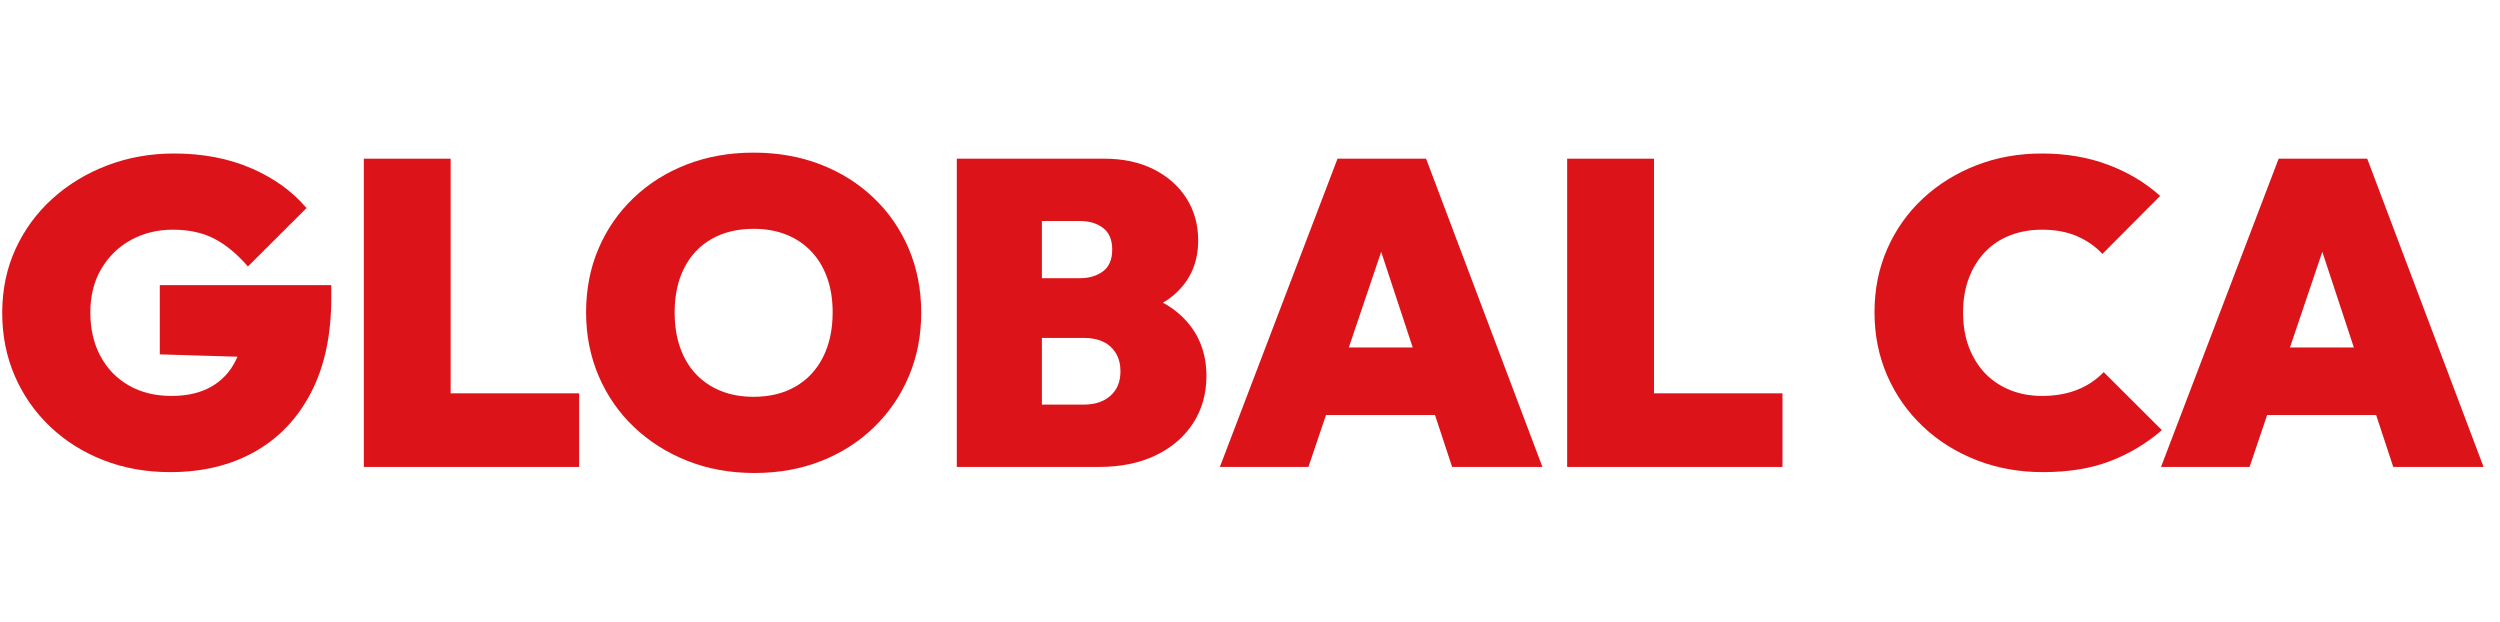
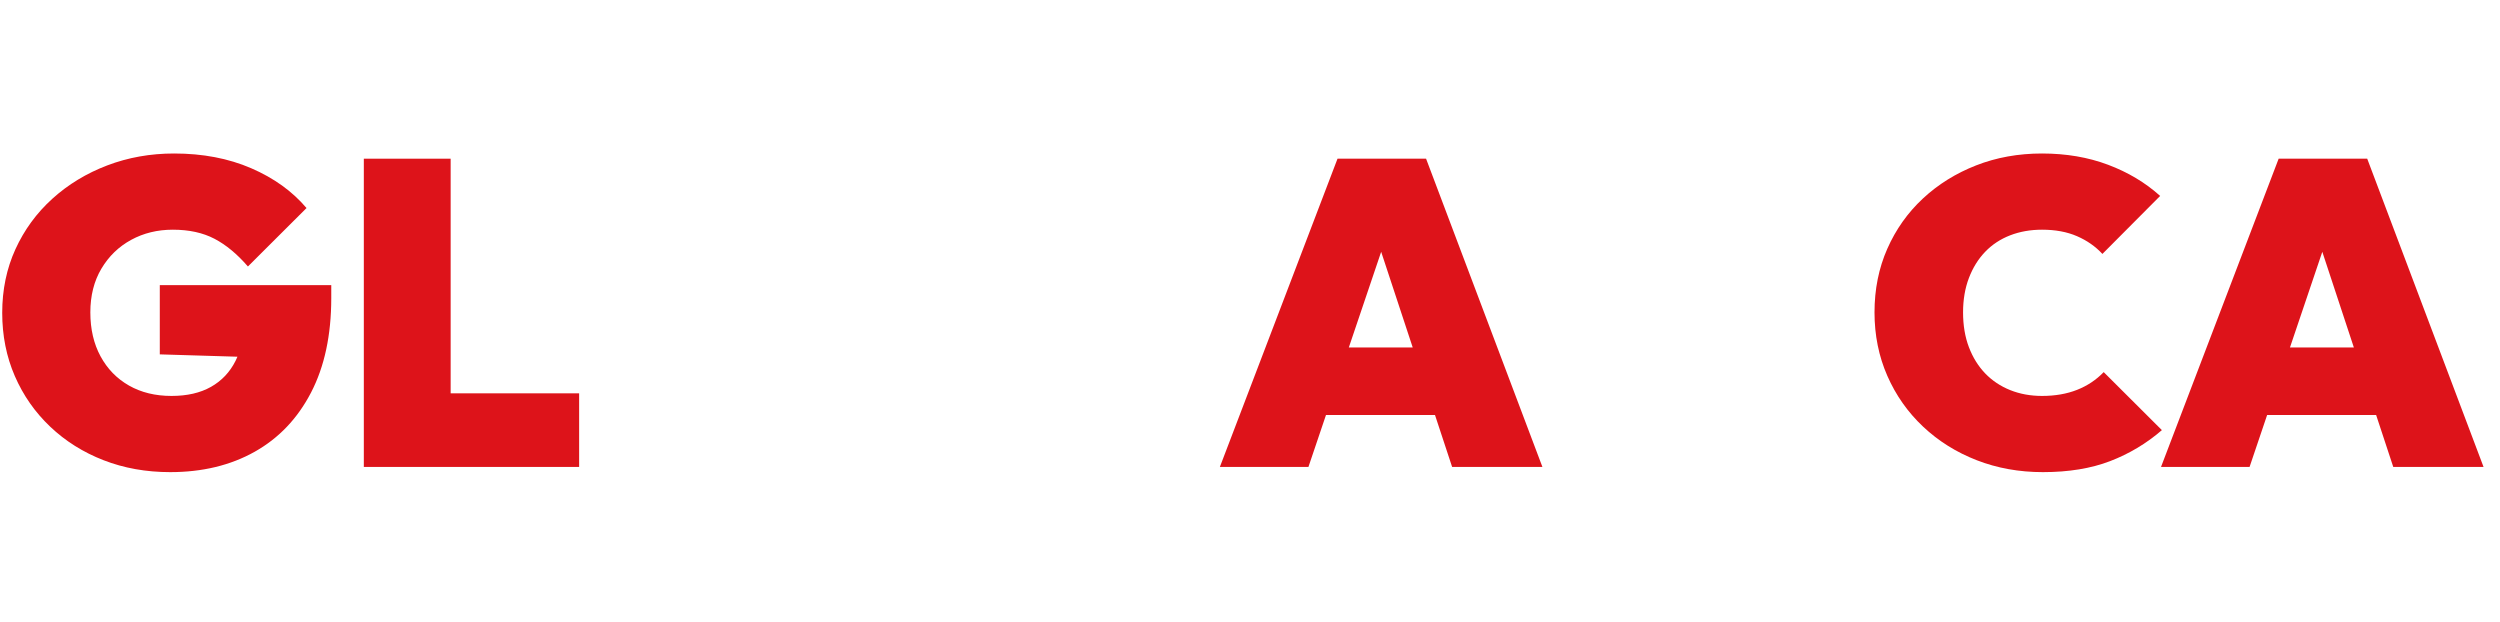
<svg xmlns="http://www.w3.org/2000/svg" width="181" height="45" viewBox="0 0 181 45" fill="none">
  <g transform="matrix(0.344,0,0,0.122,-41.217,-3.033)">
    <g>
      <path d="M155.641,305.041C150.585,305.041 145.91,302.686 141.616,297.975C137.322,293.265 133.576,286.628 130.379,278.065C127.181,269.501 124.699,259.481 122.932,248.006C121.166,236.53 120.283,224.027 120.283,210.497C120.283,196.794 121.212,184.206 123.069,172.73C124.927,161.255 127.516,151.278 130.835,142.8C134.155,134.322 138.007,127.728 142.393,123.018C146.778,118.308 151.468,115.952 156.463,115.952C162.493,115.952 167.899,118.864 172.68,124.688C177.461,130.511 181.344,138.39 184.329,148.324L171.995,183.007C169.741,175.642 167.396,170.161 164.96,166.564C162.523,162.968 159.6,161.169 156.189,161.169C152.961,161.169 150.037,163.182 147.418,167.207C144.799,171.232 142.713,176.927 141.159,184.291C139.606,191.656 138.83,200.306 138.83,210.24C138.83,220.174 139.545,228.866 140.977,236.316C142.408,243.767 144.403,249.547 146.961,253.658C149.519,257.769 152.504,259.824 155.915,259.824C159.204,259.824 161.975,258.025 164.229,254.429C166.482,250.832 168.203,245.694 169.391,239.014C170.579,232.334 171.172,224.455 171.172,215.378L183.689,237.729L153.448,235.16L153.448,194.054L189.537,194.054L189.537,201.761C189.537,223.685 188.12,242.354 185.288,257.769C182.456,273.183 178.497,284.916 173.411,292.966C168.325,301.016 162.402,305.041 155.641,305.041Z" style="fill:rgb(221,19,26);fill-rule:nonzero;" />
      <path d="M196.389,301.958L196.389,119.035L214.662,119.035L214.662,301.958L196.389,301.958ZM211.281,301.958L211.281,258.282L241.705,258.282L241.705,301.958L211.281,301.958Z" style="fill:rgb(221,19,26);fill-rule:nonzero;" />
-       <path d="M278.616,305.554C273.5,305.554 268.795,303.157 264.5,298.361C260.206,293.565 256.46,286.885 253.263,278.322C250.065,269.758 247.583,259.653 245.817,248.006C244.05,236.359 243.167,223.77 243.167,210.24C243.167,196.538 244.035,183.949 245.771,172.473C247.507,160.998 249.958,150.978 253.126,142.415C256.293,133.851 260.024,127.214 264.318,122.504C268.612,117.794 273.317,115.439 278.433,115.439C283.55,115.439 288.255,117.794 292.549,122.504C296.843,127.214 300.574,133.851 303.741,142.415C306.908,150.978 309.36,161.041 311.096,172.602C312.832,184.163 313.7,196.794 313.7,210.497C313.7,224.027 312.832,236.573 311.096,248.134C309.36,259.695 306.908,269.801 303.741,278.45C300.574,287.099 296.858,293.779 292.595,298.489C288.331,303.199 283.672,305.554 278.616,305.554ZM278.433,260.338C281.844,260.338 284.798,258.282 287.296,254.172C289.793,250.061 291.712,244.238 293.052,236.702C294.392,229.166 295.062,220.345 295.062,210.24C295.062,202.703 294.681,195.895 293.92,189.815C293.158,183.735 292.047,178.511 290.585,174.143C289.123,169.776 287.372,166.436 285.331,164.124C283.291,161.811 280.992,160.655 278.433,160.655C275.022,160.655 272.068,162.668 269.571,166.693C267.074,170.718 265.155,176.456 263.815,183.906C262.475,191.357 261.805,200.134 261.805,210.24C261.805,217.947 262.186,224.884 262.947,231.05C263.709,237.215 264.82,242.482 266.282,246.85C267.744,251.217 269.495,254.557 271.535,256.869C273.576,259.182 275.875,260.338 278.433,260.338Z" style="fill:rgb(221,19,26);fill-rule:nonzero;" />
-       <path d="M335.993,301.958L335.993,264.962L347.961,264.962C350.276,264.962 352.133,263.207 353.534,259.695C354.935,256.184 355.636,251.346 355.636,245.18C355.636,241.069 355.316,237.515 354.676,234.518C354.037,231.521 353.154,229.251 352.027,227.71C350.9,226.168 349.545,225.397 347.961,225.397L335.993,225.397L335.993,189.943L347.139,189.943C349.088,189.943 350.702,188.573 351.981,185.833C353.26,183.092 353.9,178.811 353.9,172.987C353.9,167.164 353.26,162.882 351.981,160.142C350.702,157.401 349.088,156.031 347.139,156.031L335.993,156.031L335.993,119.035L352.255,119.035C356.214,119.035 359.671,121.134 362.625,125.33C365.579,129.526 367.878,135.264 369.523,142.543C371.168,149.822 371.99,158.172 371.99,167.592C371.99,180.609 370.345,191.228 367.056,199.449C363.767,207.67 358.955,212.381 352.621,213.579L352.438,195.852C359.321,197.051 364.589,202.361 368.244,211.781C371.898,221.201 373.726,233.276 373.726,248.006C373.726,258.625 372.782,268.002 370.893,276.138C369.005,284.273 366.371,290.611 362.991,295.149C359.61,299.688 355.666,301.958 351.159,301.958L335.993,301.958ZM321.192,301.958L321.192,119.035L339.099,119.035L339.099,301.958L321.192,301.958Z" style="fill:rgb(221,19,26);fill-rule:nonzero;" />
      <path d="M376.558,301.958L401.318,119.035L419.956,119.035L444.441,301.958L425.438,301.958L407.256,146.525L413.834,146.525L395.196,301.958L376.558,301.958ZM392.638,271.128L392.638,231.05L429.001,231.05L429.001,271.128L392.638,271.128Z" style="fill:rgb(221,19,26);fill-rule:nonzero;" />
-       <path d="M449.649,301.958L449.649,119.035L467.922,119.035L467.922,301.958L449.649,301.958ZM464.541,301.958L464.541,258.282L494.965,258.282L494.965,301.958L464.541,301.958Z" style="fill:rgb(221,19,26);fill-rule:nonzero;" />
      <path d="M549.784,305.041C544.789,305.041 540.145,302.686 535.851,297.975C531.557,293.265 527.795,286.628 524.567,278.065C521.339,269.501 518.827,259.438 517.03,247.877C515.233,236.316 514.335,223.77 514.335,210.24C514.335,196.538 515.233,183.949 517.03,172.473C518.827,160.998 521.324,151.064 524.522,142.671C527.719,134.279 531.45,127.728 535.714,123.018C539.977,118.308 544.606,115.952 549.601,115.952C554.656,115.952 559.285,118.179 563.488,122.632C567.691,127.085 571.345,133.251 574.452,141.13L562.3,175.556C560.839,171.103 559.057,167.592 556.956,165.023C554.854,162.454 552.403,161.169 549.601,161.169C547.165,161.169 544.926,162.282 542.886,164.509C540.845,166.736 539.094,169.99 537.632,174.272C536.17,178.554 535.028,183.735 534.206,189.815C533.384,195.895 532.973,202.703 532.973,210.24C532.973,217.947 533.384,224.841 534.206,230.921C535.028,237.001 536.17,242.182 537.632,246.464C539.094,250.746 540.845,254.043 542.886,256.356C544.926,258.668 547.165,259.824 549.601,259.824C552.342,259.824 554.793,258.625 556.956,256.227C559.118,253.829 560.991,250.318 562.575,245.694L574.817,280.12C571.589,287.999 567.965,294.122 563.945,298.489C559.925,302.857 555.205,305.041 549.784,305.041Z" style="fill:rgb(221,19,26);fill-rule:nonzero;" />
      <path d="M574.635,301.958L599.394,119.035L618.032,119.035L642.518,301.958L623.514,301.958L605.333,146.525L611.911,146.525L593.273,301.958L574.635,301.958ZM590.715,271.128L590.715,231.05L627.077,231.05L627.077,271.128L590.715,271.128Z" style="fill:rgb(221,19,26);fill-rule:nonzero;" />
    </g>
  </g>
</svg>